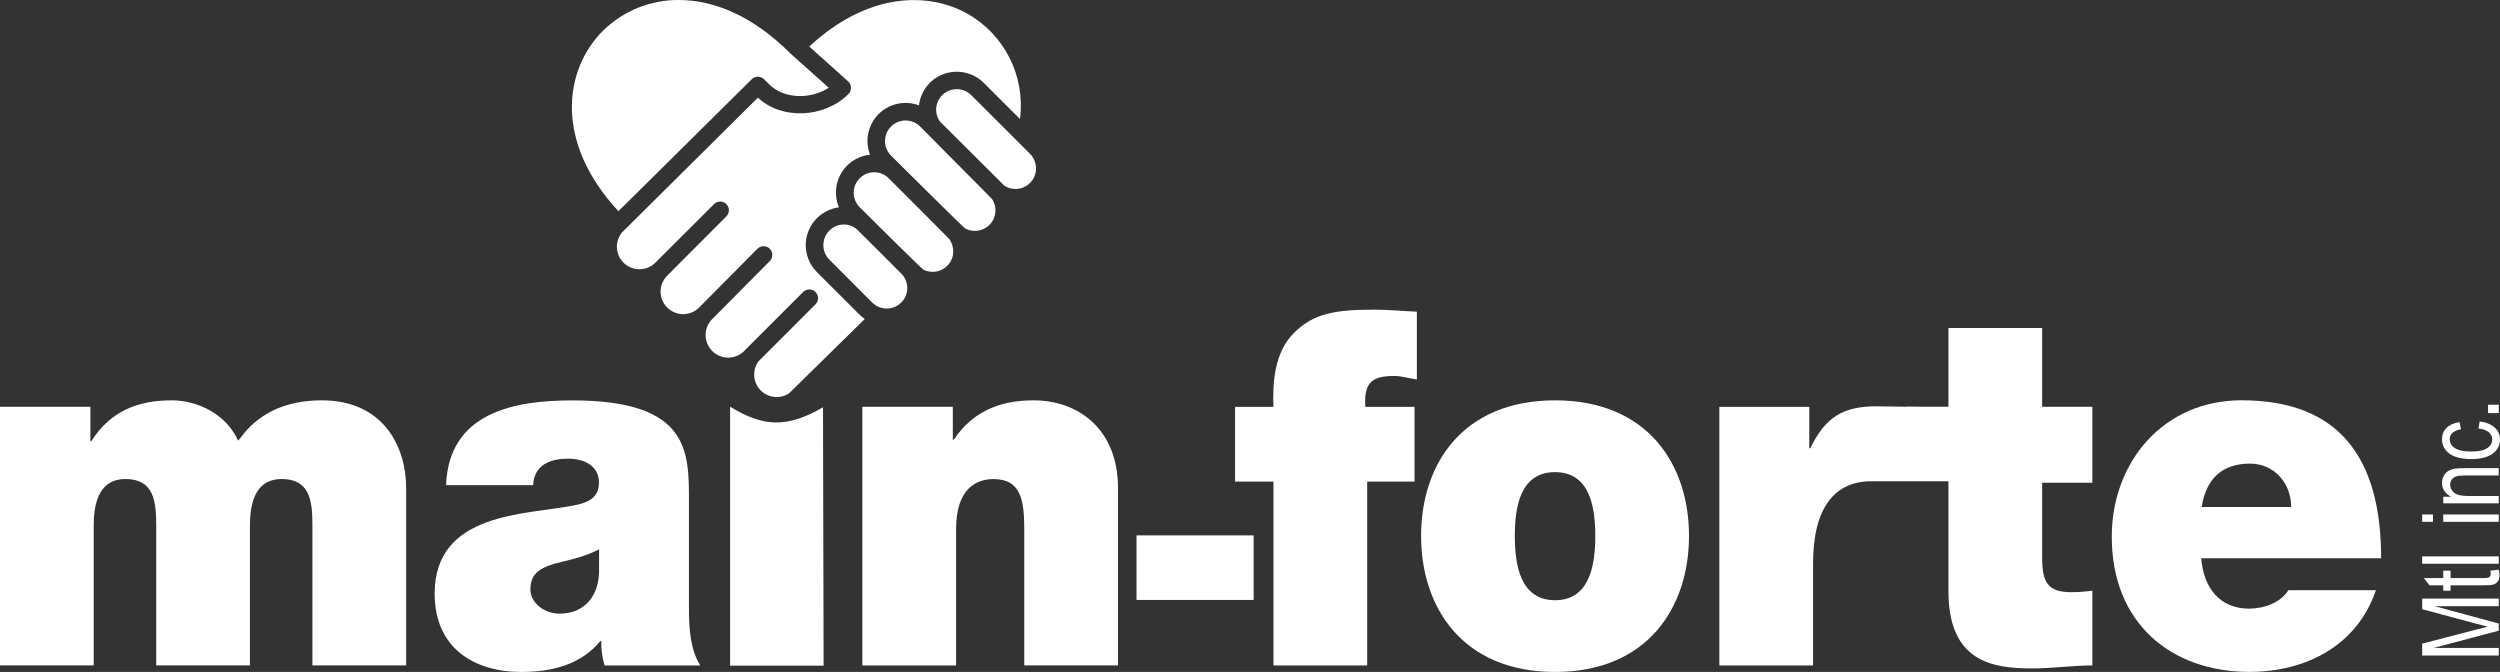
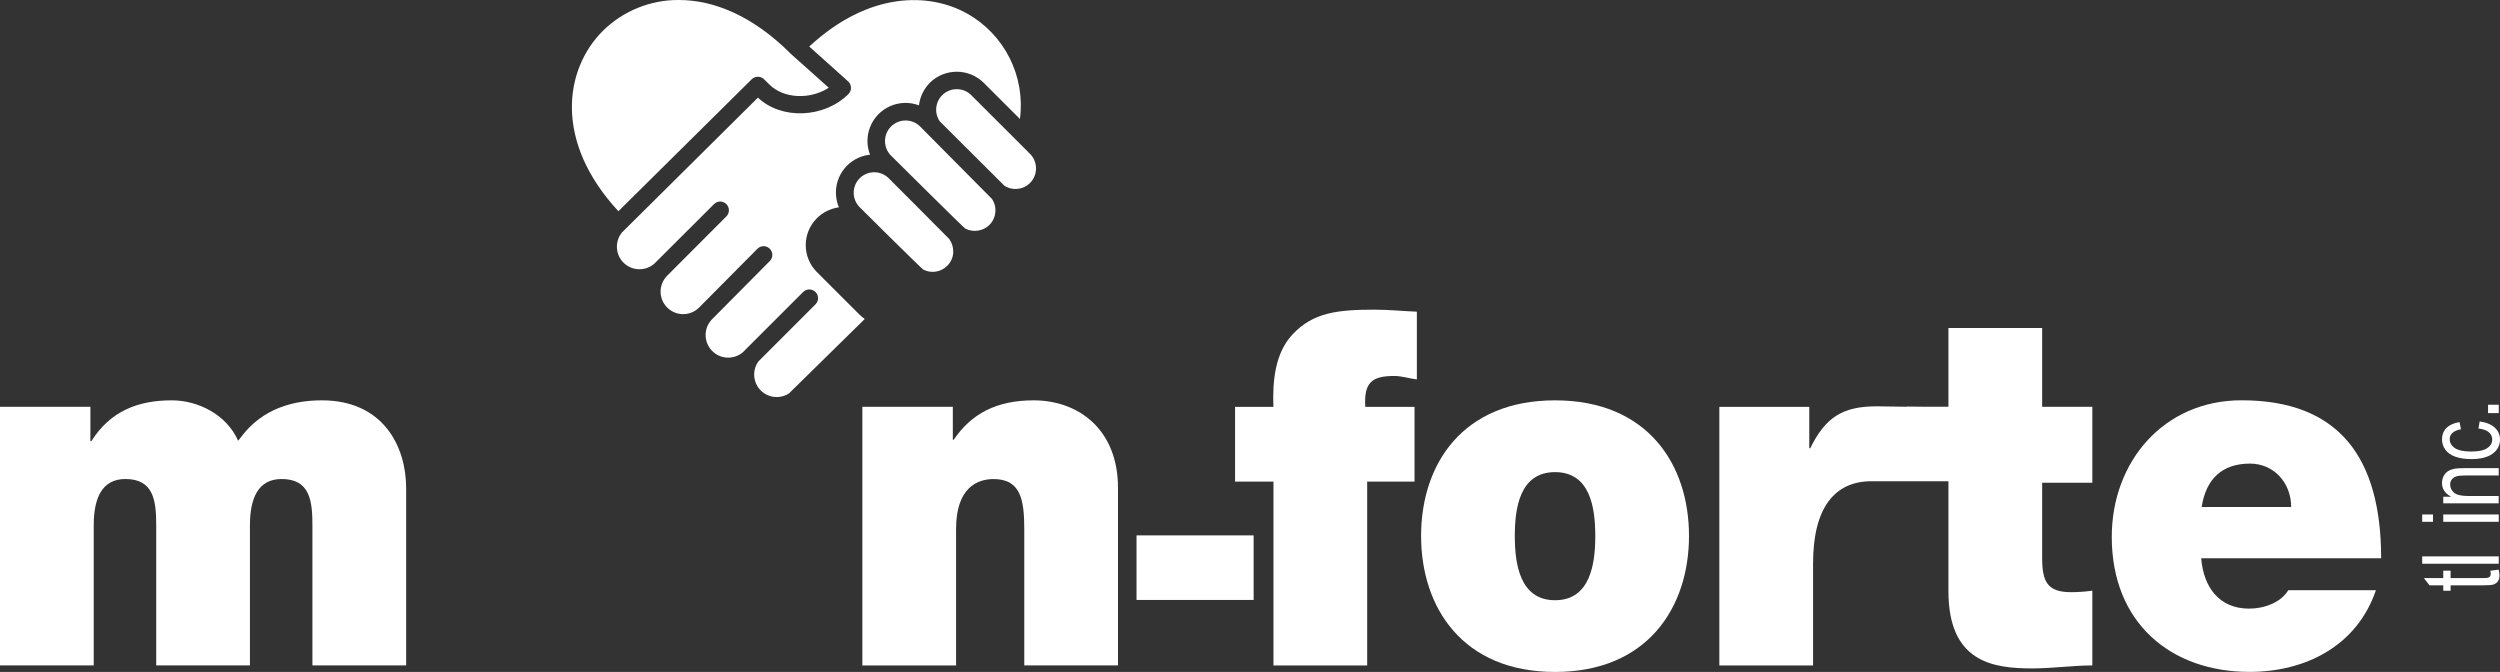
<svg xmlns="http://www.w3.org/2000/svg" id="Calque_2" data-name="Calque 2" viewBox="0 0 460.42 123.75">
  <rect x="0" y="0" width="460.42" height="123.75" fill="#333333" stroke="none" />
  <defs>
    <style>
      .cls-1 {
        fill: #fff;
      }
    </style>
  </defs>
  <g id="Calque_1-2" data-name="Calque 1">
    <g>
-       <path class="cls-1" d="M460.19,120.73h-14.1v-2.19l9.98-2.6c.93-.24,1.63-.42,2.09-.52-.51-.13-1.27-.32-2.26-.59l-9.81-2.63v-1.96h14.1v1.4h-11.8l11.8,3.2v1.31l-12,3.18h12v1.4Z" />
      <path class="cls-1" d="M458.64,105.11l1.53-.2c.1.38.15.72.15,1.02,0,.49-.1.87-.3,1.14-.2.27-.46.46-.78.57-.32.11-1,.16-2.04.16h-5.88v.99h-1.35v-.99h-2.53l-1.04-1.34h3.57v-1.36h1.35v1.36h5.97c.49,0,.81-.02.95-.07.14-.05.25-.13.34-.23.08-.11.13-.26.13-.46,0-.15-.02-.35-.07-.59Z" />
      <path class="cls-1" d="M460.19,103.82h-14.1v-1.35h14.1v1.35Z" />
      <path class="cls-1" d="M448.08,96.1h-1.99v-1.35h1.99v1.35ZM460.19,96.1h-10.22v-1.35h10.22v1.35Z" />
      <path class="cls-1" d="M460.19,92.7h-10.22v-1.22h1.45c-1.12-.59-1.68-1.43-1.68-2.54,0-.48.11-.92.33-1.32.22-.4.51-.7.87-.9.36-.2.79-.34,1.28-.42.32-.05.88-.08,1.68-.08h6.28v1.35h-6.21c-.7,0-1.23.05-1.58.16-.35.11-.63.29-.84.56-.21.27-.31.58-.31.94,0,.58.23,1.07.7,1.49s1.36.63,2.66.63h5.58v1.35Z" />
      <path class="cls-1" d="M456.45,78.95l.22-1.33c1.17.14,2.09.52,2.76,1.11.66.6.99,1.33.99,2.2,0,1.09-.46,1.97-1.37,2.63-.91.66-2.22.99-3.93.99-1.1,0-2.07-.14-2.9-.43-.83-.29-1.45-.72-1.86-1.3-.42-.58-.62-1.22-.62-1.9,0-.87.28-1.57.84-2.12.56-.55,1.36-.9,2.39-1.06l.26,1.31c-.69.13-1.2.35-1.55.66s-.52.7-.52,1.15c0,.68.31,1.23.94,1.66.63.42,1.61.64,2.97.64s2.37-.2,2.99-.62c.62-.41.93-.95.93-1.61,0-.53-.21-.97-.63-1.33-.42-.36-1.06-.58-1.92-.68Z" />
      <path class="cls-1" d="M460.19,76.08h-1.97v-1.54h1.97v1.54Z" />
    </g>
    <g id="mains">
      <g>
-         <path class="cls-1" d="M167.09,53.04c.01,1-.39,1.97-1.11,2.67-1.48,1.48-3.88,1.48-5.36,0l-7.88-7.89c-1.47-1.48-1.47-3.87,0-5.34,1.35-1.4,3.55-1.52,5.05-.27.02.02,8.37,8.32,8.46,8.45.54.68.84,1.52.84,2.38Z" />
        <path class="cls-1" d="M175.56,46.28c.01,1-.39,1.97-1.11,2.67-1.15,1.16-2.91,1.45-4.38.72-.37-.19-11.78-11.54-11.78-11.54-1.45-1.5-1.42-3.89.08-5.34,1.47-1.42,3.8-1.42,5.26,0,0,0,11.1,11.1,11.23,11.27v.03c.45.64.69,1.4.69,2.18Z" />
        <path class="cls-1" d="M182.69,36.64c1.01,1.5.81,3.5-.47,4.78-1.18,1.16-2.97,1.43-4.44.68-.34-.18-13.68-13.44-13.68-13.44-1.48-1.48-1.48-3.88,0-5.36s3.88-1.48,5.36,0h0" />
        <path class="cls-1" d="M184.97,34.2c1.76,1.13,4.1.63,5.23-1.13.97-1.5.76-3.47-.5-4.73l-10.81-10.8c-1.47-1.48-3.87-1.49-5.36-.02-1.3,1.29-1.49,3.32-.45,4.83" />
        <path class="cls-1" d="M145.58,9.85C138.55,2.82,131.34,0,125.03,0c-5.23-.04-10.26,2-13.99,5.67-7.1,7.08-9.08,20.36,2.85,33.23l24.55-24.3c.63-.62,1.65-.62,2.28,0l.97.96c2.66,2.66,7.56,2.8,10.94.6l-7.06-6.31Z" />
        <path class="cls-1" d="M187.83,21.9l-6.66-6.65c-2.75-2.72-7.18-2.72-9.93,0-1.11,1.13-1.81,2.59-2,4.15-3.62-1.36-7.67.47-9.03,4.09-.61,1.61-.6,3.39.02,5-3.85.4-6.64,3.84-6.24,7.69.07.69.24,1.36.51,2-1.53.22-2.96.92-4.06,2.01-2.73,2.74-2.73,7.17,0,9.91l7.89,7.88c.29.28.6.54.93.77l-13.95,13.7c-1.92,1.25-4.48.72-5.74-1.2-.93-1.42-.9-3.27.08-4.66l10.54-10.54c.63-.63.63-1.64,0-2.27,0,0,0,0,0,0-.63-.63-1.65-.63-2.28,0l-10.73,10.72v.02c-1.56,1.69-4.19,1.81-5.88.25-1.69-1.56-1.81-4.19-.25-5.88.03-.02,10.72-10.81,10.72-10.81.63-.63.63-1.64,0-2.27-.63-.63-1.64-.63-2.27,0,0,0-.01.01-.02.02l-10.73,10.81c-1.62,1.62-4.24,1.62-5.87,0s-1.62-4.24,0-5.87c.02-.03,10.89-10.91,10.89-10.91.63-.63.63-1.64,0-2.27s-1.64-.63-2.27,0h0l-10.91,10.89c-1.68,1.56-4.31,1.46-5.87-.22-1.4-1.51-1.48-3.82-.19-5.43.1-.11,25.06-24.85,25.06-24.85,4.31,4.1,12.2,3.81,16.67-.66.63-.63.62-1.66-.01-2.28-.02-.02-.04-.03-.05-.05l-7.16-6.42c11.05-10.24,22.17-9.93,29.06-6.08,6.9,3.86,10.76,11.53,9.75,19.38Z" />
      </g>
    </g>
    <path id="e" class="cls-1" d="M405.39,102.82c.44,5.42,3.4,9.27,8.81,9.27,2.79,0,5.84-1.1,7.24-3.4h16.13c-3.49,10.28-12.99,15.05-23.28,15.05-14.47,0-25.37-9-25.37-24.87,0-13.86,9.59-25.15,23.89-25.15,17.96,0,25.72,10.55,25.72,29.09h-33.13ZM421.96,93.37c0-4.41-3.14-7.99-7.59-7.99-5.14,0-8.11,2.84-8.89,7.99h16.48Z" />
    <path id="t" class="cls-1" d="M376.1,74.92h9.24v13.98h-9.24v13.83c0,4.41.96,6.33,5.32,6.33,1.31,0,2.62-.09,3.92-.28v13.77c-3.49,0-7.41.55-11.07.55-7.32,0-15.43-1.19-15.43-14.23v-22.76h-7.67v-11.2h7.67v-14.5h17.26v14.5Z" />
    <path id="r" class="cls-1" d="M360.34,75.04v13.59h-15.69c-6.8,0-10.74,4.93-10.74,15.12v18.81h-17.26v-47.63h16.56v7.62h.18c2.79-5.69,5.96-7.72,12.23-7.72" />
    <path id="o" class="cls-1" d="M286.39,123.75c-17,0-24.67-11.84-24.67-25.06s7.67-24.96,24.67-24.96,24.67,11.75,24.67,24.96-7.67,25.06-24.67,25.06ZM286.39,86.95c-6.54,0-7.41,6.7-7.41,11.75s.87,11.84,7.41,11.84,7.41-6.79,7.41-11.84-.87-11.75-7.41-11.75Z" />
    <path id="f" class="cls-1" d="M234.52,88.69h-7.06v-13.76h7.06c-.17-4.68.26-9.91,3.58-13.4,3.75-3.95,8.11-4.5,15.08-4.5,2.62,0,5.14.27,7.76.37v12.48c-1.39-.18-2.79-.64-4.18-.64-4.19,0-5.58,1.29-5.32,5.69h9.07v13.76h-8.72v33.87h-17.26v-33.87Z" />
    <path id="_-" data-name="-" class="cls-1" d="M209.31,98.6h21.57v11.89h-21.57v-11.89Z" />
    <path id="n" class="cls-1" d="M158.83,74.92h16.65v6.06h.17c3.23-4.77,7.85-7.25,14.73-7.25,8.11,0,15.52,5.23,15.52,16.15v32.67h-17.26v-24.96c0-5.5-.61-9.36-5.67-9.36-2.96,0-6.89,1.56-6.89,9.18v25.15h-17.26v-47.63Z" />
-     <path id="i" class="cls-1" d="M151.68,122.6h-17.22v-47.7c6.16,3.77,10.49,3.94,17.11.11l.11,47.59Z" />
-     <path id="a" class="cls-1" d="M126.88,111.91c0,3.58.18,7.62,2.09,10.65h-17.61c-.44-1.29-.7-3.21-.61-4.5h-.18c-3.66,4.41-8.98,5.69-14.56,5.69-8.72,0-15.96-4.41-15.96-14.41,0-15.05,16.74-14.5,25.55-16.24,2.35-.46,4.71-1.19,4.71-4.22,0-3.21-2.88-4.41-5.67-4.41-5.32,0-6.37,2.85-6.45,4.87h-16.04c.52-13.4,12.56-15.6,23.28-15.6,21.62,0,21.45,9.45,21.45,18.63v19.55ZM110.32,101.17c-2.09,1.1-4.45,1.74-6.8,2.29-3.84.92-5.84,1.93-5.84,5.14,0,2.2,2.27,4.41,5.41,4.41,3.92,0,6.97-2.48,7.24-7.43v-4.41Z" />
    <path id="m" class="cls-1" d="M0,74.92h16.65v6.33h.17c3.49-5.51,8.54-7.52,14.82-7.52,4.88,0,10.11,2.66,12.21,7.43.7-.55,4.18-7.43,15.43-7.43s15.52,8.44,15.52,16.15v32.67h-17.26v-25.79c0-4.5-.44-8.54-5.67-8.54-4.36,0-5.84,3.58-5.84,8.54v25.79h-17.26v-25.79c0-4.5-.44-8.54-5.67-8.54-4.36,0-5.84,3.58-5.84,8.54v25.79H0v-47.63Z" />
  </g>
</svg>